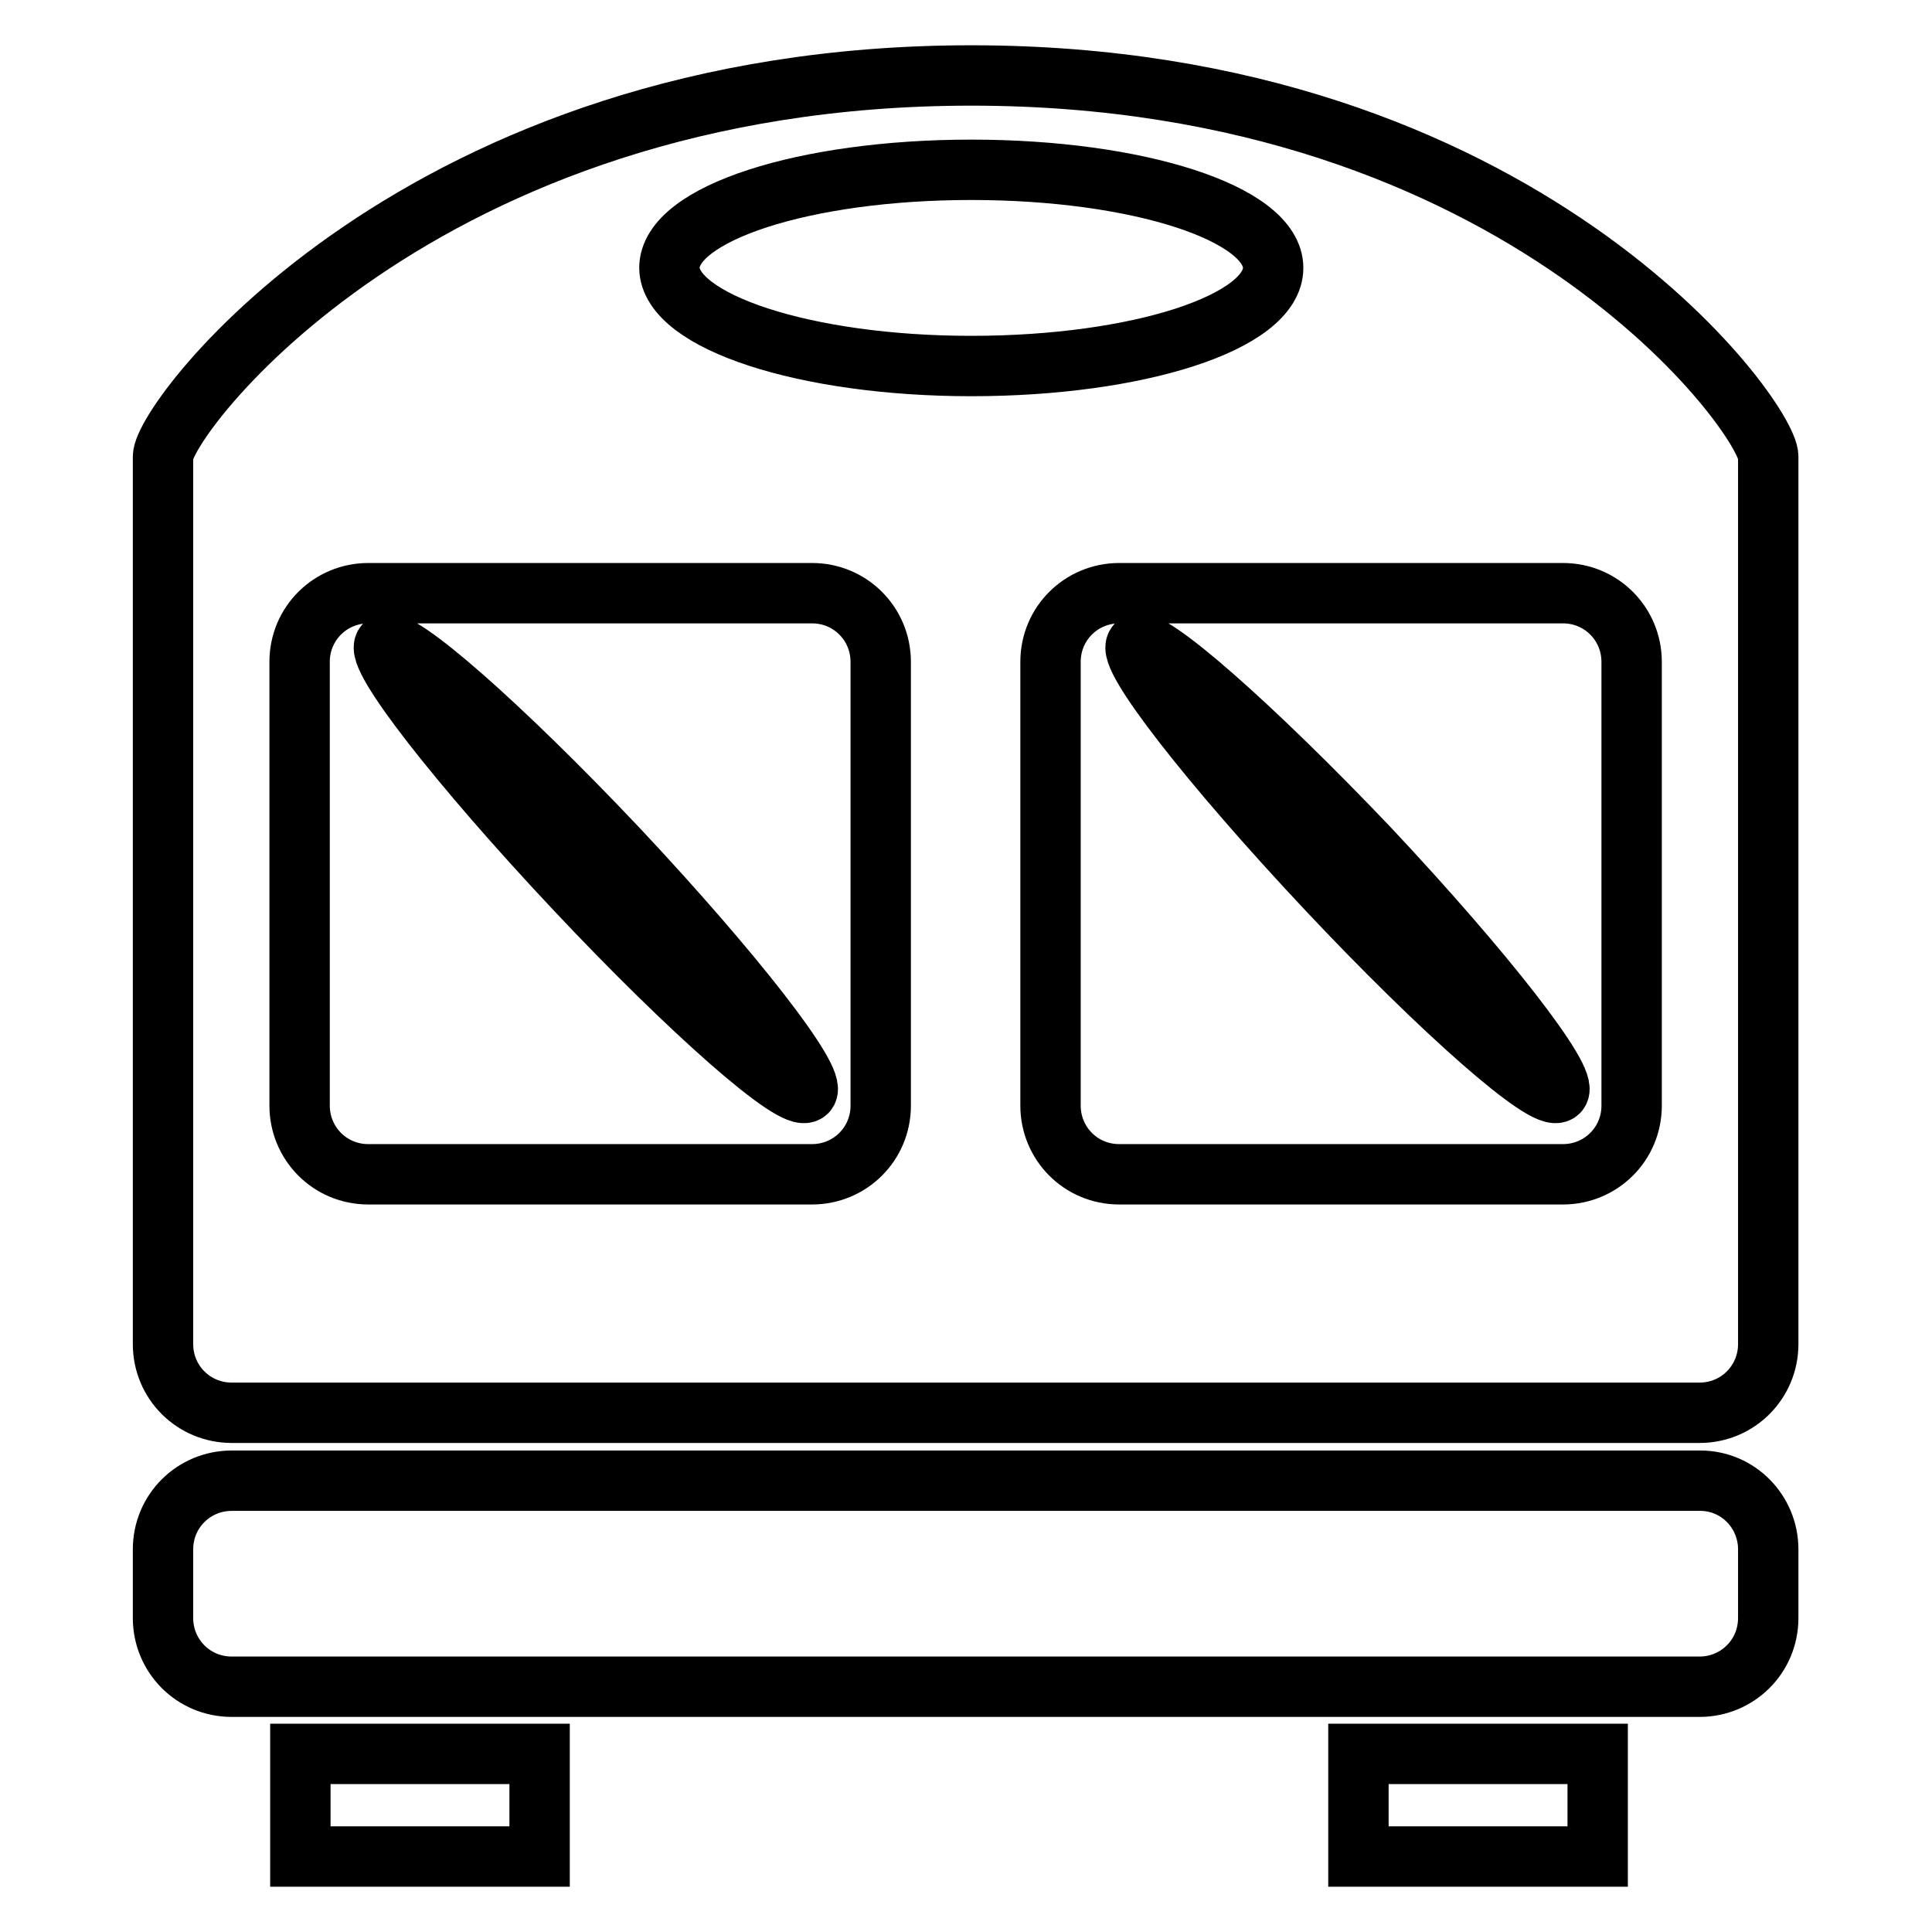
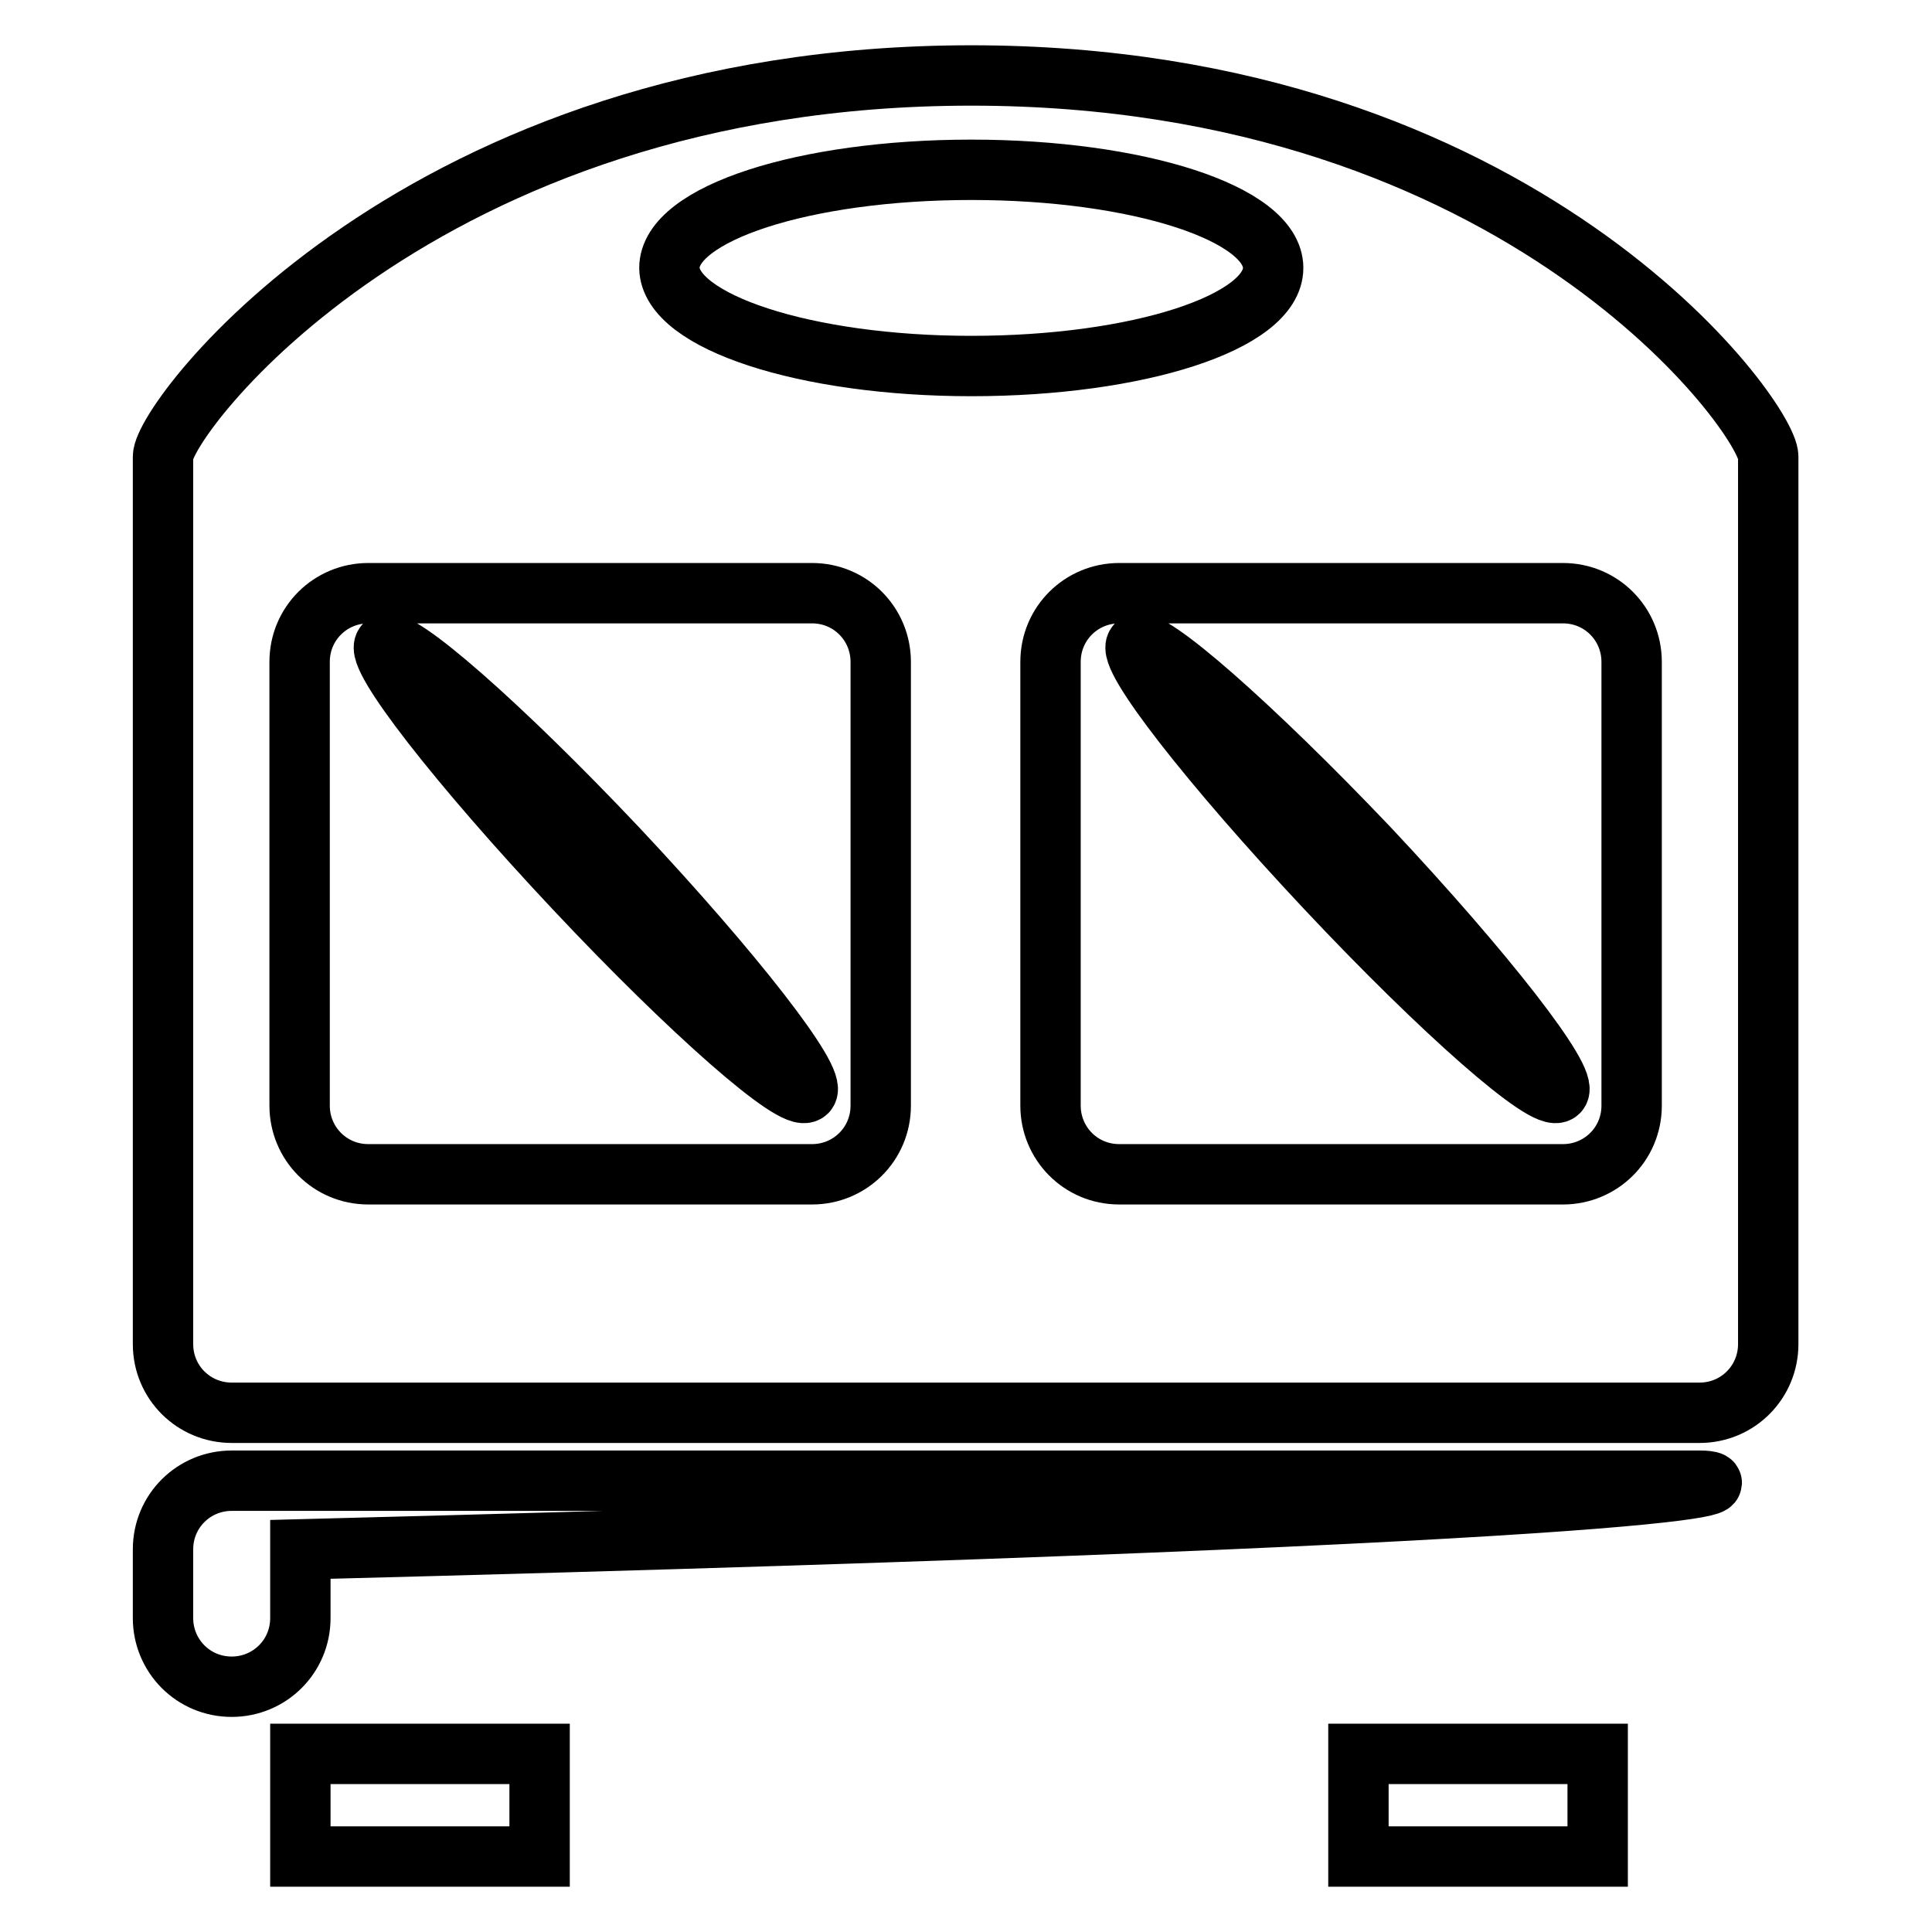
<svg xmlns="http://www.w3.org/2000/svg" version="1.1" x="0px" y="0px" viewBox="0 0 256 256" enable-background="new 0 0 256 256" xml:space="preserve">
  <g>
    <g>
      <g>
-         <path stroke-width="8" fill-opacity="0" stroke="#000000" d="M39.8,232.4h31.7V246H39.8V232.4z M180,246h31.7v-13.6H180V246z M225.3,196.2H30.7c-5,0-9.1,4-9.1,9.1v9.1c0,5,4,9.1,9.1,9.1h194.5c5,0,9.1-4,9.1-9.1v-9.1C234.3,200.3,230.3,196.2,225.3,196.2z M234.3,60.5v117.6c0,5-4,9.1-9.1,9.1H30.7c-5,0-9.1-4-9.1-9.1V60.5c0-5,33.9-50.5,107.1-50.5C201.9,10,234.3,55.5,234.3,60.5z M116.7,87.7c0-5-4-9.1-9.1-9.1H48.8c-5,0-9.1,4-9.1,9.1v58.8c0,5,4,9.1,9.1,9.1h58.8c5,0,9.1-4,9.1-9.1V87.7z M128.7,48.5c22.1,0,40-5.8,40-13c0-7.2-17.9-13-40-13c-22.1,0-40,5.8-40,13C88.8,42.6,106.7,48.5,128.7,48.5z M216.2,87.7c0-5-4-9.1-9.1-9.1h-58.8c-5,0-9.1,4-9.1,9.1v58.8c0,5,4,9.1,9.1,9.1h58.8c5,0,9.1-4,9.1-9.1V87.7z M150.6,85.4c-1.5,1.5,9.7,15.9,25.1,32.3c15.4,16.4,29.2,28.5,30.8,27c1.5-1.5-9.7-15.9-25.1-32.3C165.9,96.1,152.1,84,150.6,85.4z M51,85.4c-1.5,1.5,9.7,15.9,25.1,32.3c15.4,16.4,29.2,28.5,30.8,27c1.5-1.5-9.7-15.9-25.1-32.3C66.4,96.1,52.6,84,51,85.4z" />
+         <path stroke-width="8" fill-opacity="0" stroke="#000000" d="M39.8,232.4h31.7V246H39.8V232.4z M180,246h31.7v-13.6H180V246z M225.3,196.2H30.7c-5,0-9.1,4-9.1,9.1v9.1c0,5,4,9.1,9.1,9.1c5,0,9.1-4,9.1-9.1v-9.1C234.3,200.3,230.3,196.2,225.3,196.2z M234.3,60.5v117.6c0,5-4,9.1-9.1,9.1H30.7c-5,0-9.1-4-9.1-9.1V60.5c0-5,33.9-50.5,107.1-50.5C201.9,10,234.3,55.5,234.3,60.5z M116.7,87.7c0-5-4-9.1-9.1-9.1H48.8c-5,0-9.1,4-9.1,9.1v58.8c0,5,4,9.1,9.1,9.1h58.8c5,0,9.1-4,9.1-9.1V87.7z M128.7,48.5c22.1,0,40-5.8,40-13c0-7.2-17.9-13-40-13c-22.1,0-40,5.8-40,13C88.8,42.6,106.7,48.5,128.7,48.5z M216.2,87.7c0-5-4-9.1-9.1-9.1h-58.8c-5,0-9.1,4-9.1,9.1v58.8c0,5,4,9.1,9.1,9.1h58.8c5,0,9.1-4,9.1-9.1V87.7z M150.6,85.4c-1.5,1.5,9.7,15.9,25.1,32.3c15.4,16.4,29.2,28.5,30.8,27c1.5-1.5-9.7-15.9-25.1-32.3C165.9,96.1,152.1,84,150.6,85.4z M51,85.4c-1.5,1.5,9.7,15.9,25.1,32.3c15.4,16.4,29.2,28.5,30.8,27c1.5-1.5-9.7-15.9-25.1-32.3C66.4,96.1,52.6,84,51,85.4z" />
      </g>
      <g />
      <g />
      <g />
      <g />
      <g />
      <g />
      <g />
      <g />
      <g />
      <g />
      <g />
      <g />
      <g />
      <g />
      <g />
    </g>
  </g>
</svg>